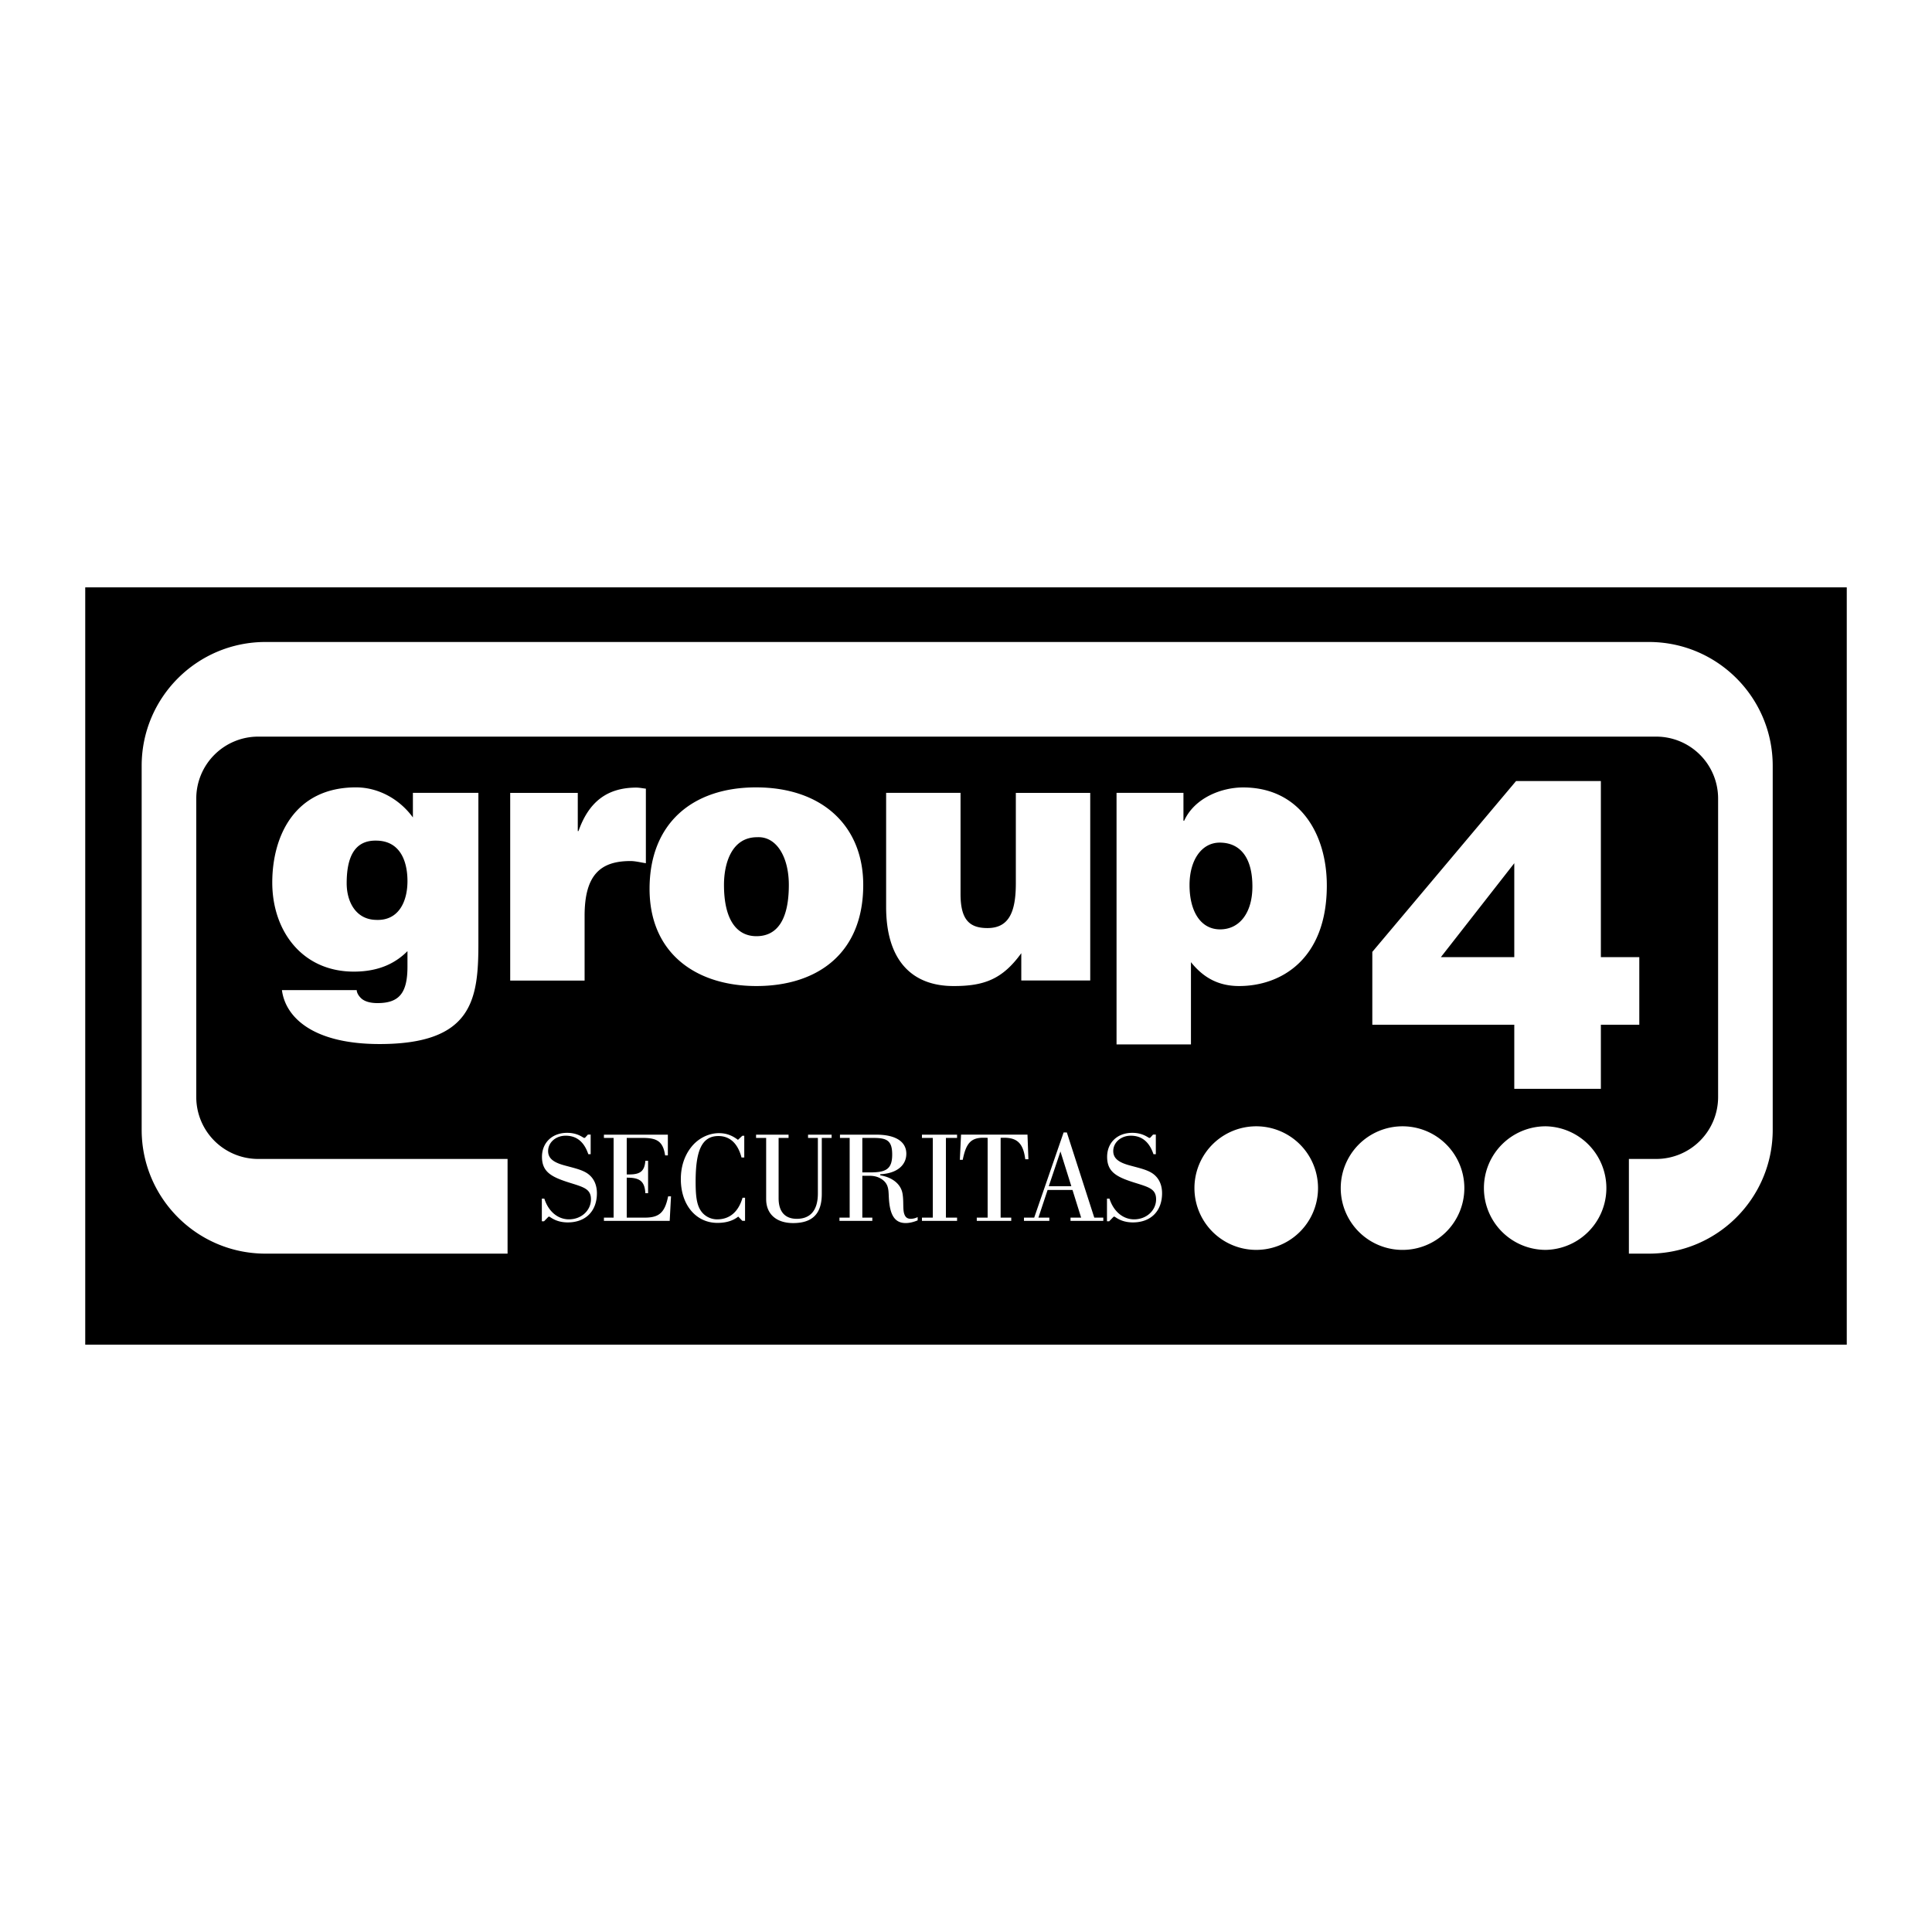
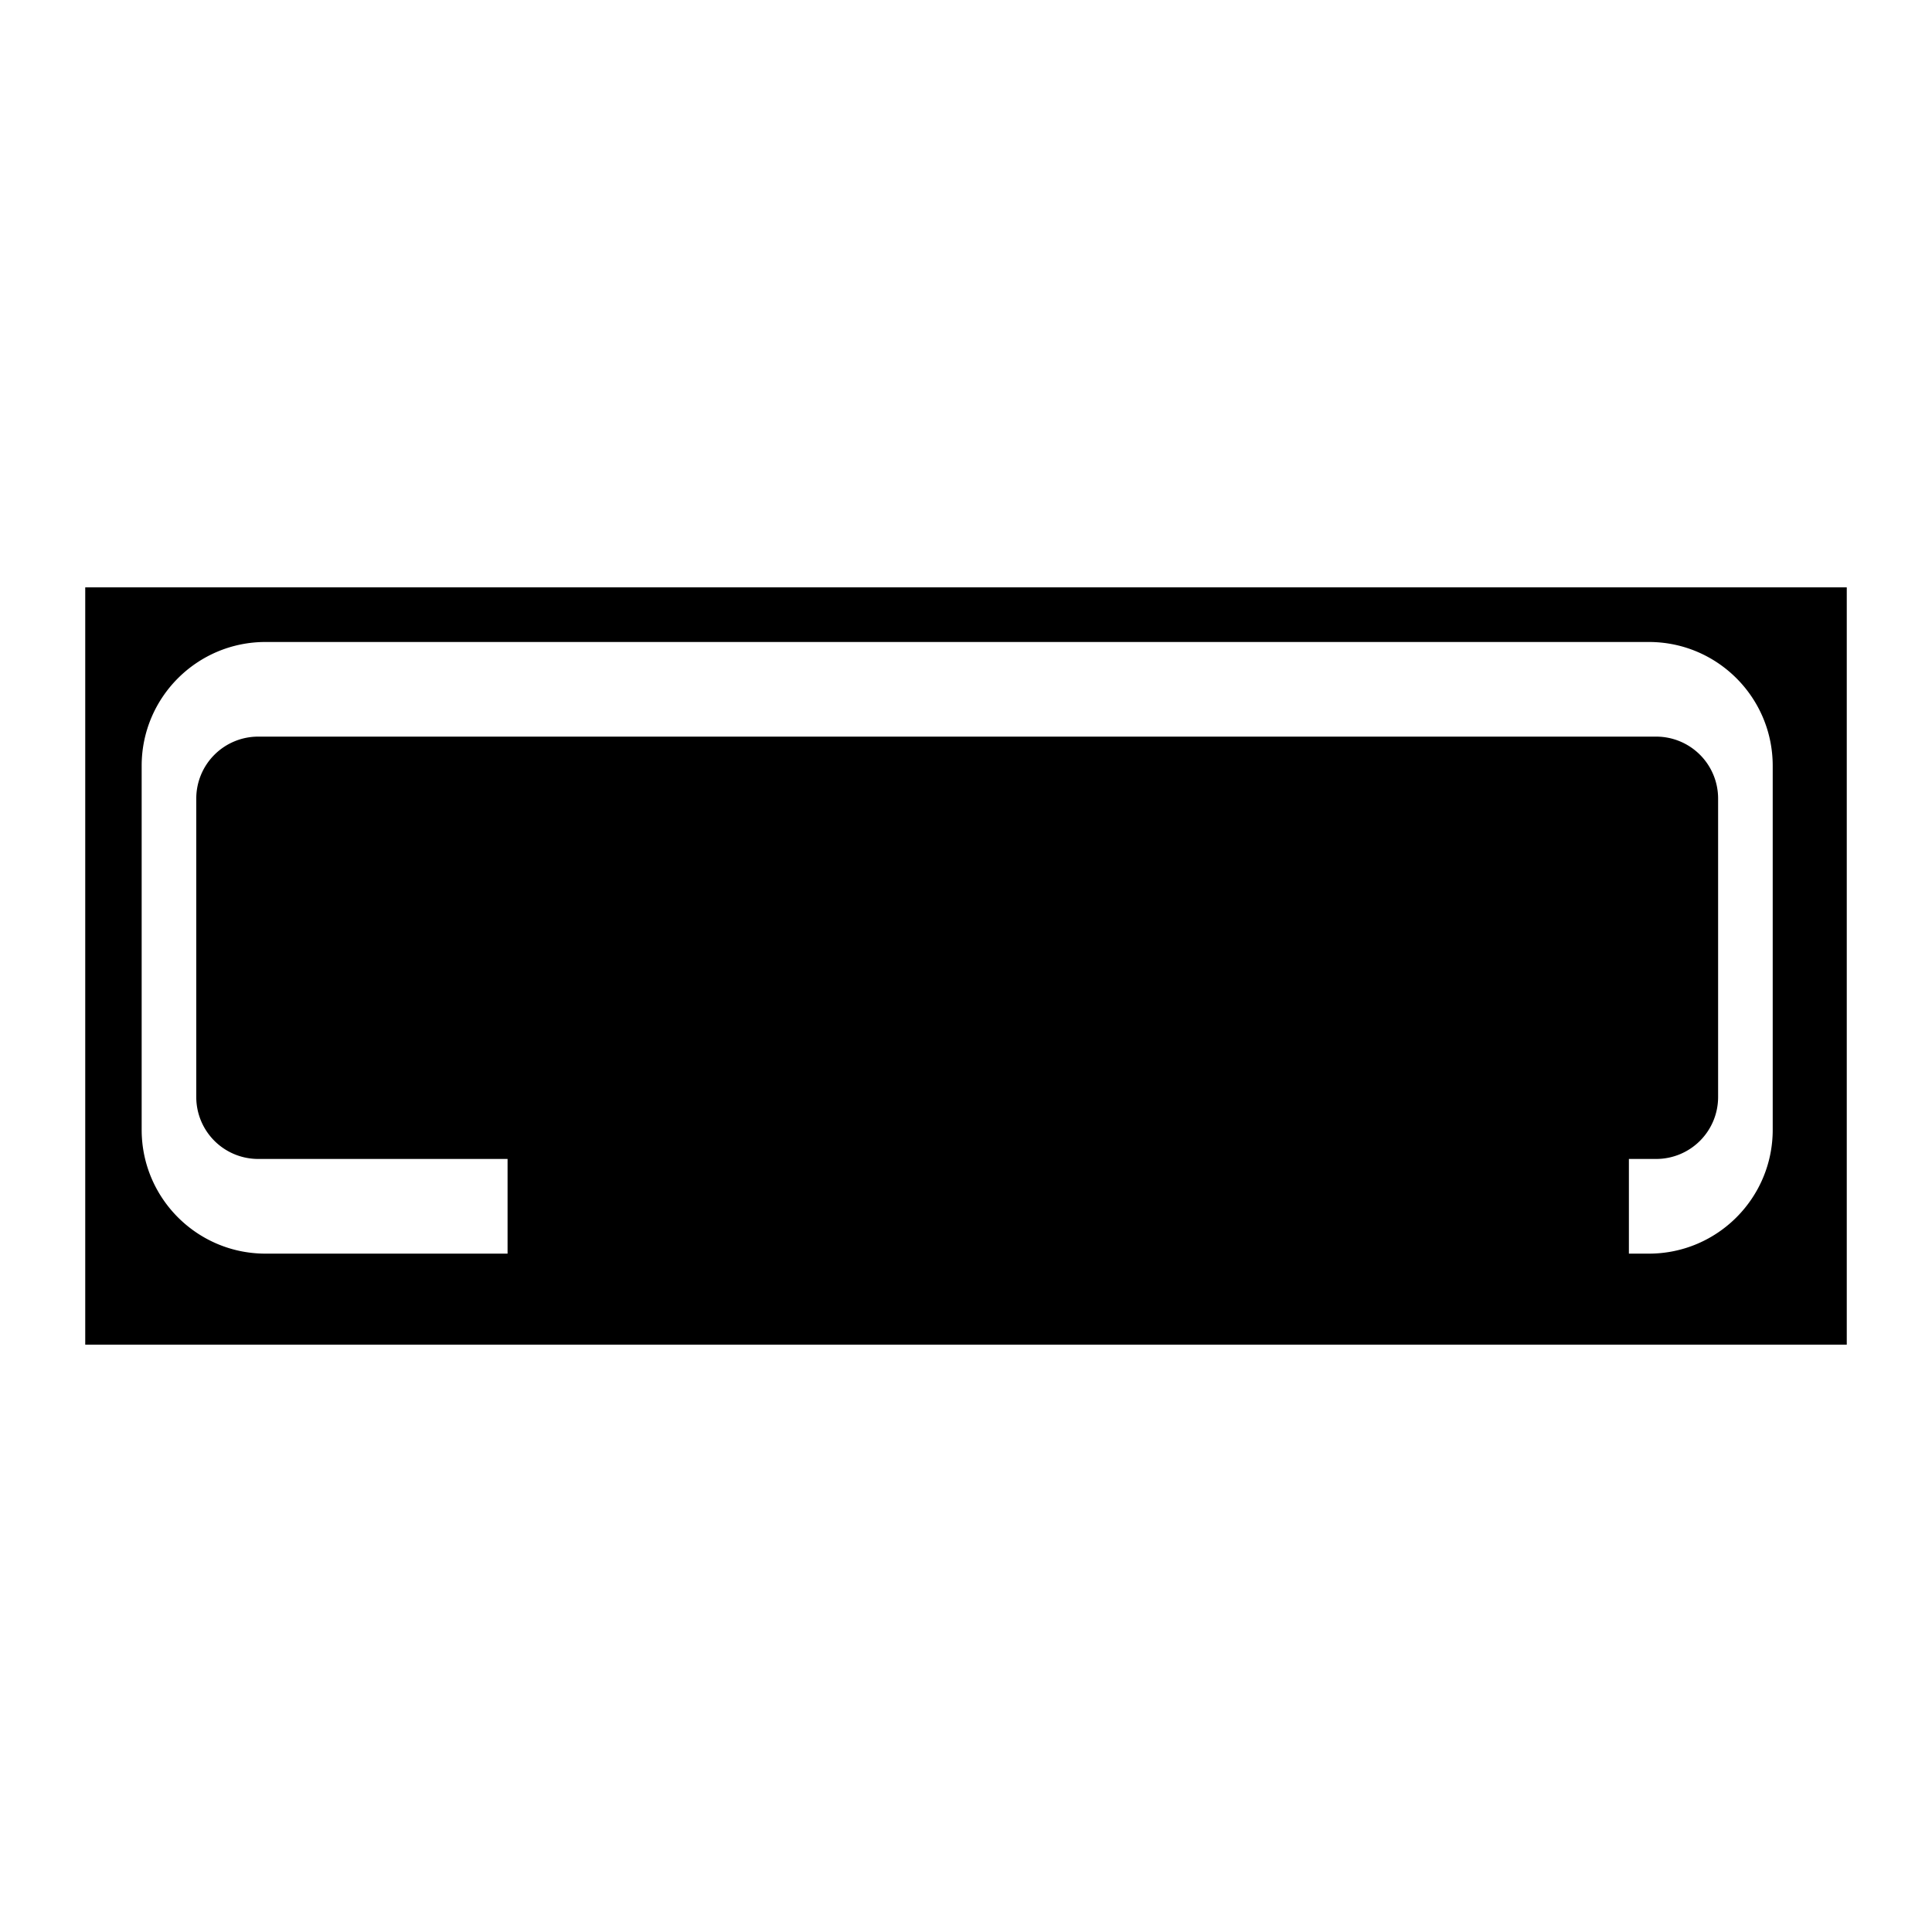
<svg xmlns="http://www.w3.org/2000/svg" width="2500" height="2500" viewBox="0 0 192.756 192.756">
  <g fill-rule="evenodd" clip-rule="evenodd">
-     <path fill="#fff" d="M0 0h192.756v192.756H0V0z" />
-     <path d="M184.252 134.156V58.601H8.504v75.555h175.748z" />
+     <path d="M184.252 134.156V58.601H8.504v75.555z" />
    <path d="M164.51 64.051H26.49c-6.824 0-12.356 5.532-12.356 12.354v36.314c0 6.822 5.532 12.357 12.356 12.357h24.15v-9.447H25.761a6.178 6.178 0 0 1-6.179-6.176V79.672a6.18 6.18 0 0 1 6.179-6.179h139.481a6.178 6.178 0 0 1 6.174 6.179v29.781a6.177 6.177 0 0 1-6.174 6.176h-2.727v9.447h1.994c6.822 0 12.355-5.535 12.355-12.357V76.405c.001-6.822-5.532-12.354-12.354-12.354z" fill="#fff" />
-     <path d="M37.515 83.869c2.354 0 3.138 1.968 3.138 4.043 0 2.003-.856 3.972-3.138 3.865-2-.037-2.927-1.79-2.927-3.649 0-2.434.678-4.294 2.927-4.259zm-9.387 14.916c.357 2.744 3.14 5.379 9.742 5.379 9.216 0 9.859-4.383 9.859-9.984V79.102h-6.534v2.455c-1.327-1.824-3.433-3.001-5.68-3.001-6.137 0-8.351 4.886-8.351 9.499 0 4.797 2.962 8.884 8.138 8.884 2.674 0 4.28-.969 5.351-2.043v1.542c0 2.678-.856 3.641-2.997 3.641-.75 0-1.285-.176-1.605-.463-.319-.295-.46-.617-.46-.83h-7.463v-.001zM50.903 79.107h6.742v3.808h.071c1.036-2.929 2.859-4.324 5.757-4.337.321 0 .643.071.966.106v7.438c-.502-.071-1.038-.216-1.538-.216-3.039 0-4.575 1.431-4.575 5.467v6.459h-7.423V79.107zM75.539 83.529c1.94-.106 3.163 1.982 3.163 4.758 0 3.569-1.223 5.117-3.234 5.117-1.906 0-3.236-1.548-3.236-5.117-.001-2.127.752-4.758 3.307-4.758zm-10.732 5.153c0 6.427 4.64 9.695 10.66 9.695 6.019 0 10.658-3.199 10.658-10.09 0-5.858-4.069-9.73-10.694-9.73-6.342-.001-10.624 3.588-10.624 10.125zM108.771 97.824h-6.877V95.1c-1.859 2.574-3.682 3.289-6.775 3.277-4.069 0-6.71-2.489-6.71-7.894V79.102h7.424v10.091c0 2.579.896 3.4 2.687 3.4 2.148 0 2.83-1.609 2.83-4.469v-9.018h7.422v18.718h-.001zM121.729 92.724c-1.939 0-3.049-1.795-3.049-4.419 0-2.512 1.217-4.237 3.01-4.237 1.973 0 3.262 1.4 3.262 4.381-.001 2.587-1.255 4.275-3.223 4.275zm-10.331-13.62v25.099h7.424v-8.209c1.252 1.564 2.76 2.383 4.803 2.383 4.184 0 8.752-2.667 8.752-10.033 0-5.171-2.715-9.781-8.355-9.781-2.152 0-4.84 1.036-5.879 3.325h-.07v-2.784h-6.675zM151.08 86.123v9.369h-7.322l7.322-9.369zm-14.164 16.113h14.164v6.395h8.639v-6.395h3.834v-6.744h-3.834V77.927h-8.463l-14.34 17.042v7.267zM125.336 124.701a6.165 6.165 0 1 0-.002-12.33 6.165 6.165 0 0 0 .002 12.33zM139.775 124.701a6.166 6.166 0 1 0 0-12.328 6.166 6.166 0 0 0 0 12.328zM154.213 124.701a6.166 6.166 0 0 0 0-12.33 6.163 6.163 0 0 0-6.162 6.164 6.163 6.163 0 0 0 6.162 6.166zM54.282 121.844l.391-.402c.038-.037.078-.064.104-.064.117 0 .64.582 1.869.582 1.805 0 2.908-1.145 2.908-2.908 0-.826-.296-1.479-.856-1.91-.549-.42-1.346-.588-2.354-.863-1.123-.301-1.658-.707-1.658-1.439 0-.85.757-1.531 1.75-1.531 1.099 0 1.843.615 2.261 1.846h.234v-1.961h-.271l-.249.273a.164.164 0 0 1-.117.066c-.118 0-.615-.51-1.712-.51-1.517 0-2.509 1.006-2.509 2.393 0 1.518.954 2.014 2.73 2.576 1.412.445 2.157.615 2.157 1.662 0 1.109-.954 2-2.197 2-1.084 0-2.038-.76-2.455-2.066h-.248v2.258h.222v-.002zM60.253 121.482h.967v-7.951h-.967v-.326h6.379v2.068h-.273c-.209-1.4-.811-1.742-2.221-1.742h-1.609v3.643h.261c1.1 0 1.519-.342 1.597-1.363h.272v3.234h-.272c-.066-1.168-.537-1.549-1.794-1.549h-.064v3.986h1.818c1.437 0 1.986-.525 2.312-2.123h.288l-.131 2.447h-6.562v-.324h-.001zM74.334 119.496v2.303h-.274l-.406-.42c-.523.42-1.217.629-2.08.629-2.118 0-3.647-1.779-3.647-4.367 0-1.229.352-2.324 1.032-3.186.694-.891 1.752-1.4 2.772-1.4.706 0 1.295.209 1.896.668l.433-.406h.195v2.168h-.274c-.368-1.41-1.165-2.143-2.303-2.143-1.674 0-2.275 1.488-2.275 4.549 0 1.268.079 2.182.459 2.809.352.6 1.006.955 1.686.955 1.243 0 2.119-.732 2.537-2.158h.249v-.001zM76.44 119.637c0 1.492 1.021 2.389 2.691 2.389 1.946 0 2.859-.949 2.859-2.914v-5.58h.981v-.326h-2.352v.326h.98v5.541c0 1.664-.733 2.529-2.103 2.529-1.175 0-1.814-.709-1.814-2.045v-6.025h.992v-.326h-3.241v.326h1.006v6.105h.001zM83.753 121.482v.324h3.278v-.324h-.997v-4.172h.762c.592 0 1.115.209 1.471.588.38.418.38.891.408 1.492.078 1.752.537 2.635 1.689 2.635.352 0 .758-.088 1.19-.27v-.326a1.58 1.58 0 0 1-.667.172c-.34 0-.538-.131-.654-.445-.183-.471-.052-1.217-.183-2.039-.145-.93-.943-1.637-2.227-1.857v-.105c1.659-.08 2.601-.895 2.601-2.049 0-1.182-1.032-1.9-2.993-1.9h-3.627v.326h.968v7.951h-1.019v-.001zm2.281-4.511v-3.439h1.125c1.32 0 1.855.262 1.855 1.654 0 1.494-.654 1.785-2.221 1.785h-.759zM91.983 121.807h3.504v-.325h-1.112v-7.951h1.112v-.326h-3.504v.326h1.084v7.951h-1.084v.325zM97.451 121.482h1.086v-7.955c-.158-.014-.289-.014-.432-.014-1.255 0-1.728.576-2.053 2.201h-.288l.119-2.51h6.629l.092 2.457h-.314c-.195-1.547-.771-2.148-2.107-2.148-.117 0-.232 0-.35.014v7.955h1.059v.324h-3.439v-.324h-.002zM104.637 118.348l1.164-3.465 1.086 3.465h-2.25zm-2.473 3.459h2.527v-.324h-1.088l.916-2.76h2.484l.863 2.76h-1.061v.324h3.271v-.324h-.9l-2.736-8.496h-.324l-2.934 8.496h-1.02v.324h.002zM110.666 121.844l.391-.402c.039-.037.078-.064.104-.064.119 0 .641.582 1.869.582 1.805 0 2.91-1.145 2.91-2.908 0-.826-.299-1.479-.857-1.91-.549-.42-1.346-.588-2.352-.863-1.125-.301-1.662-.707-1.662-1.439 0-.85.758-1.531 1.752-1.531 1.098 0 1.844.615 2.262 1.846h.234v-1.961h-.273l-.248.273a.16.16 0 0 1-.117.066c-.117 0-.615-.51-1.713-.51-1.516 0-2.508 1.006-2.508 2.393 0 1.518.951 2.014 2.73 2.576 1.412.445 2.156.615 2.156 1.662 0 1.109-.953 2-2.195 2-1.086 0-2.039-.76-2.457-2.066h-.248v2.258h.222v-.002z" fill="#fff" />
  </g>
</svg>